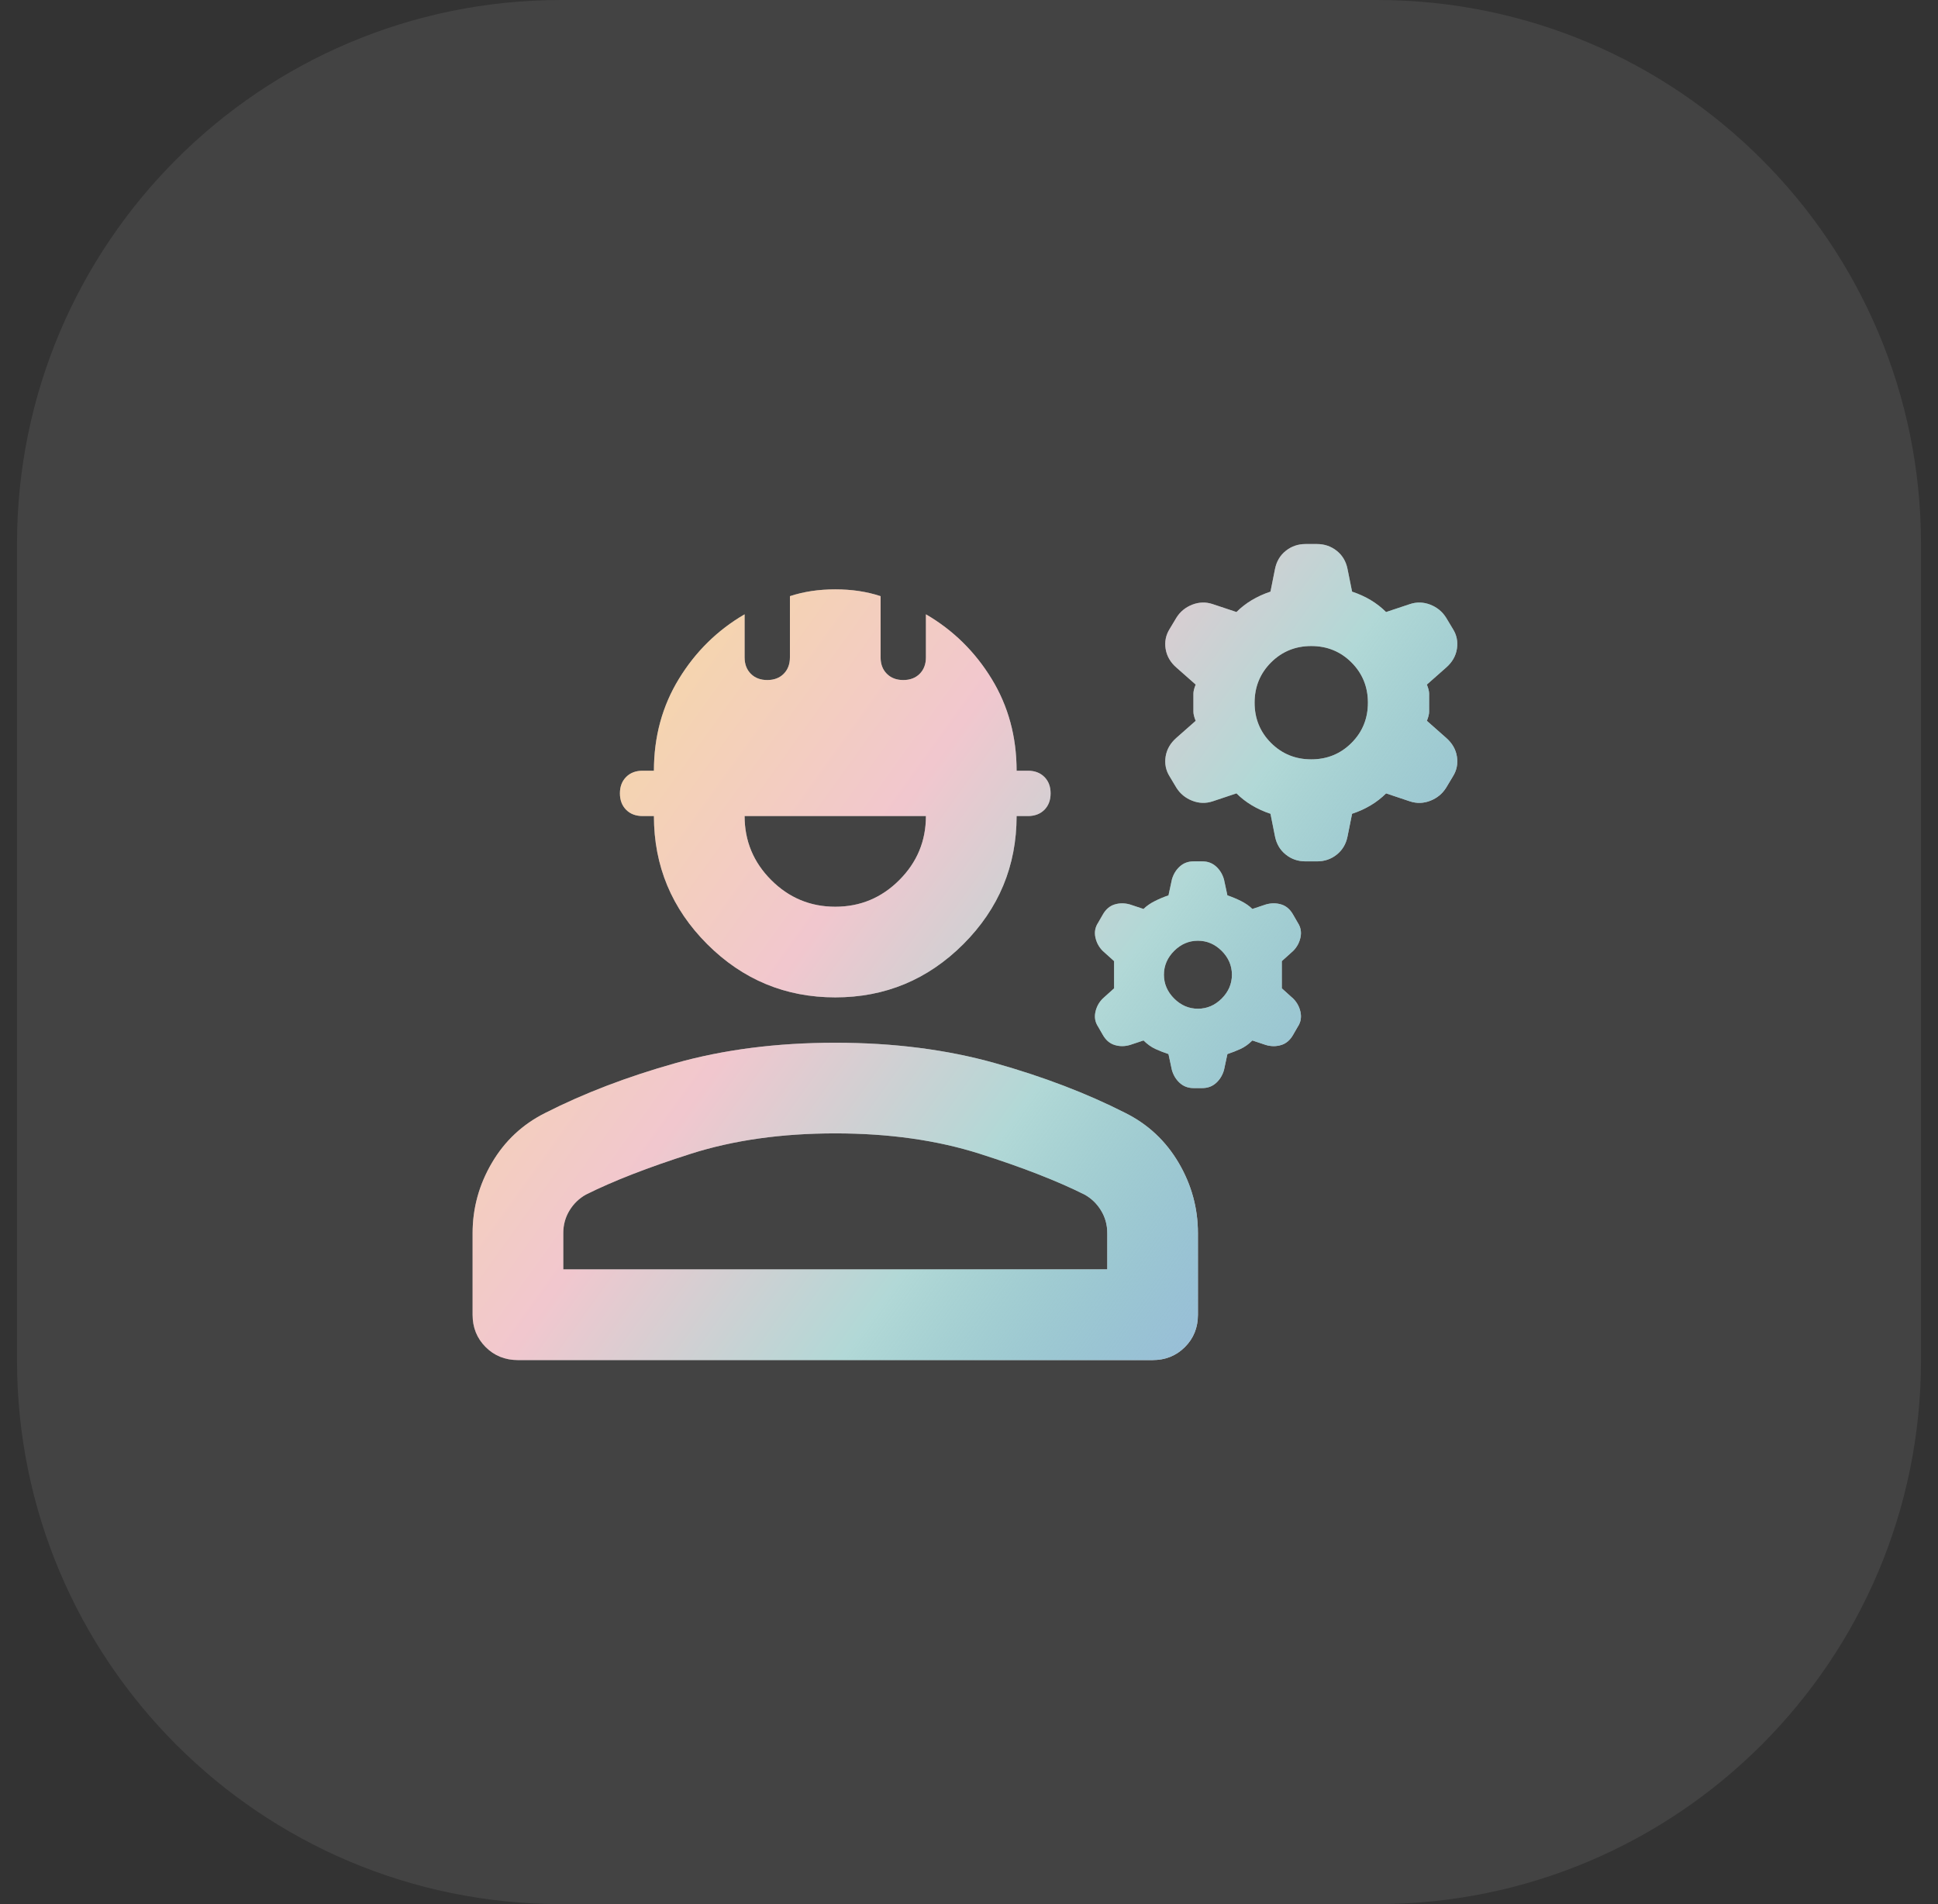
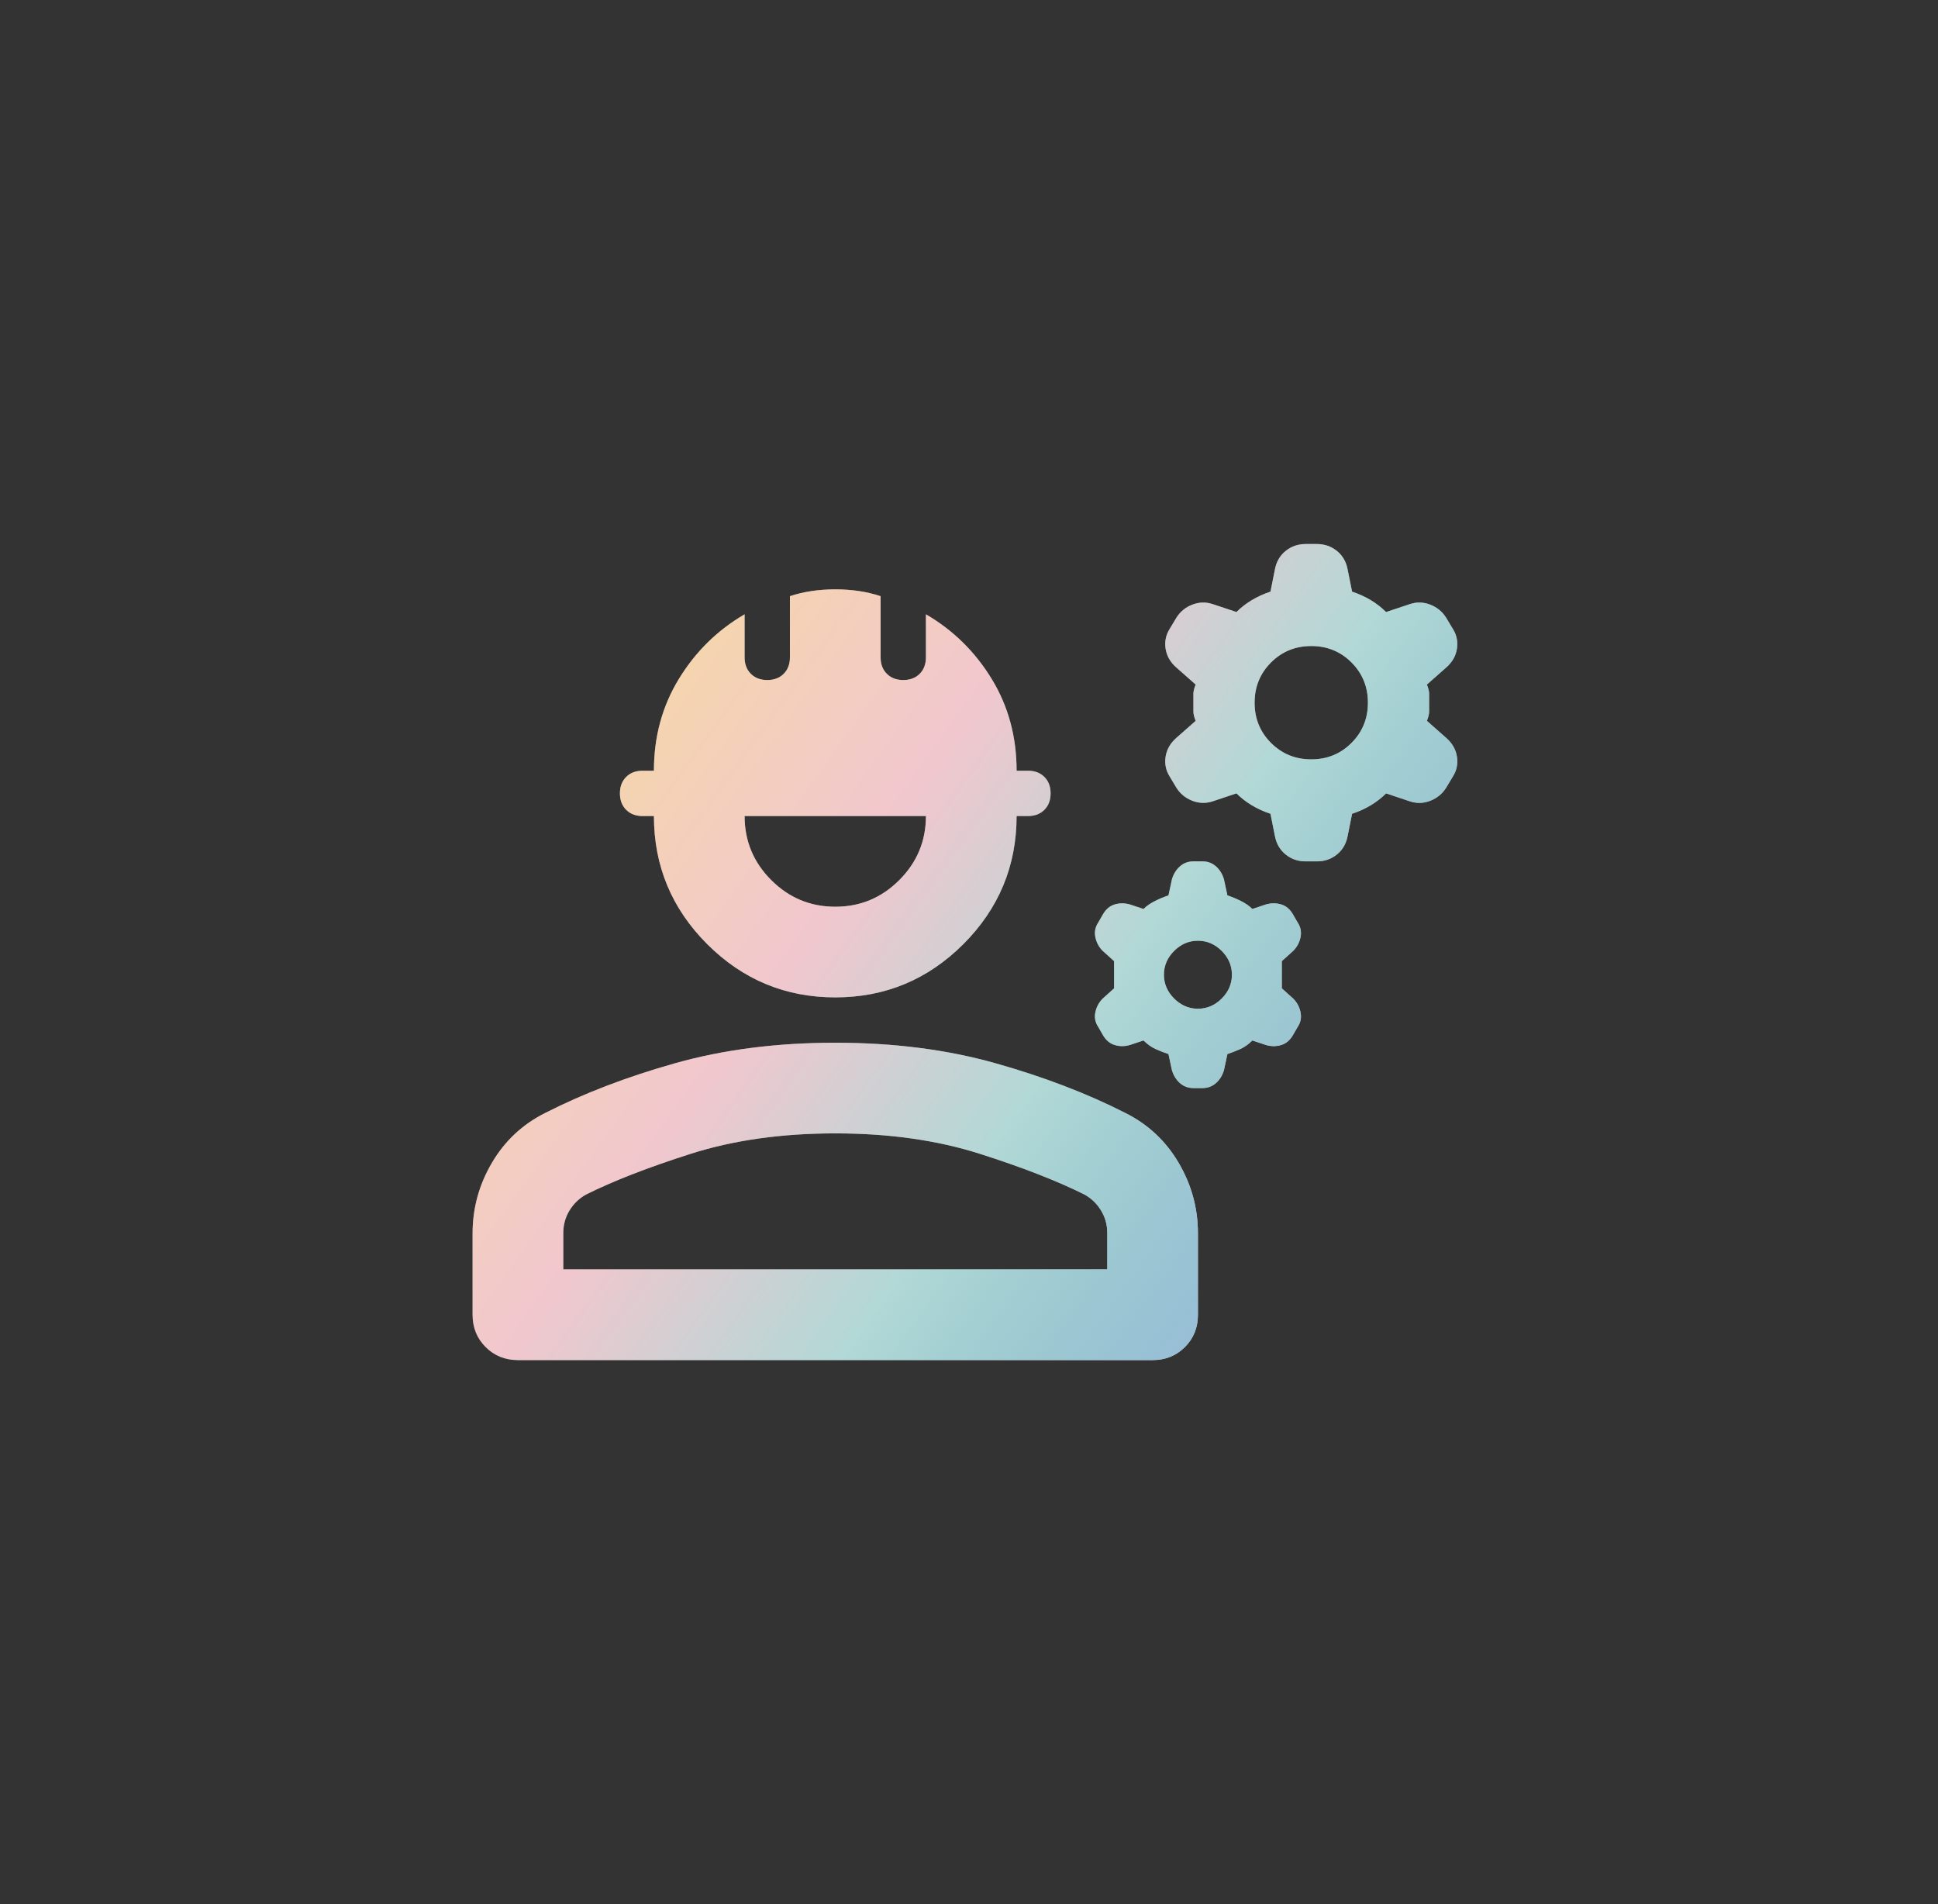
<svg xmlns="http://www.w3.org/2000/svg" width="57" height="56" viewBox="0 0 57 56" fill="none">
  <rect x="0" y="0" width="57" height="56" fill="#333333" stroke="none" />
-   <path d="M0.5 16C0.5 7.163 7.663 0 16.5 0H40.5C49.337 0 56.5 7.163 56.5 16V40C56.5 48.837 49.337 56 40.5 56H16.5C7.663 56 0.5 48.837 0.5 40V16Z" fill="white" fill-opacity="0.08" />
  <path d="M13.9 38.667V36.267C13.9 35.533 14.089 34.844 14.467 34.2C14.845 33.556 15.367 33.067 16.034 32.733C17.167 32.156 18.445 31.667 19.867 31.267C21.289 30.867 22.856 30.667 24.567 30.667C26.278 30.667 27.845 30.867 29.267 31.267C30.689 31.667 31.967 32.156 33.1 32.733C33.767 33.067 34.289 33.556 34.667 34.2C35.045 34.844 35.233 35.533 35.233 36.267V38.667C35.233 39.044 35.106 39.361 34.85 39.617C34.595 39.872 34.278 40 33.9 40H15.233C14.856 40 14.539 39.872 14.284 39.617C14.028 39.361 13.9 39.044 13.9 38.667ZM16.567 37.333H32.567V36.267C32.567 36.022 32.506 35.8 32.383 35.6C32.261 35.4 32.1 35.244 31.9 35.133C31.1 34.733 30.072 34.333 28.817 33.933C27.561 33.533 26.145 33.333 24.567 33.333C22.989 33.333 21.572 33.533 20.317 33.933C19.061 34.333 18.034 34.733 17.233 35.133C17.034 35.244 16.872 35.4 16.75 35.6C16.628 35.8 16.567 36.022 16.567 36.267V37.333ZM24.567 29.333C23.1 29.333 21.845 28.811 20.8 27.767C19.756 26.722 19.233 25.467 19.233 24H18.9C18.7 24 18.539 23.939 18.417 23.817C18.295 23.694 18.233 23.533 18.233 23.333C18.233 23.133 18.295 22.972 18.417 22.85C18.539 22.728 18.7 22.667 18.9 22.667H19.233C19.233 21.667 19.478 20.767 19.967 19.967C20.456 19.167 21.1 18.533 21.9 18.067V19.333C21.9 19.533 21.961 19.694 22.084 19.817C22.206 19.939 22.367 20 22.567 20C22.767 20 22.928 19.939 23.05 19.817C23.172 19.694 23.233 19.533 23.233 19.333V17.533C23.433 17.467 23.645 17.417 23.867 17.383C24.089 17.35 24.322 17.333 24.567 17.333C24.811 17.333 25.045 17.35 25.267 17.383C25.489 17.417 25.7 17.467 25.9 17.533V19.333C25.9 19.533 25.961 19.694 26.084 19.817C26.206 19.939 26.367 20 26.567 20C26.767 20 26.928 19.939 27.05 19.817C27.172 19.694 27.233 19.533 27.233 19.333V18.067C28.034 18.533 28.678 19.167 29.167 19.967C29.656 20.767 29.9 21.667 29.9 22.667H30.233C30.433 22.667 30.595 22.728 30.717 22.85C30.839 22.972 30.9 23.133 30.9 23.333C30.9 23.533 30.839 23.694 30.717 23.817C30.595 23.939 30.433 24 30.233 24H29.9C29.9 25.467 29.378 26.722 28.334 27.767C27.289 28.811 26.034 29.333 24.567 29.333ZM24.567 26.667C25.3 26.667 25.928 26.406 26.45 25.883C26.972 25.361 27.233 24.733 27.233 24H21.9C21.9 24.733 22.161 25.361 22.683 25.883C23.206 26.406 23.834 26.667 24.567 26.667ZM34.467 31.467L34.367 31C34.233 30.956 34.106 30.906 33.983 30.85C33.861 30.794 33.745 30.711 33.633 30.6L33.233 30.733C33.078 30.778 32.928 30.778 32.783 30.733C32.639 30.689 32.522 30.589 32.434 30.433L32.3 30.2C32.211 30.067 32.184 29.922 32.217 29.767C32.25 29.611 32.322 29.478 32.434 29.367L32.767 29.067V28.267L32.434 27.967C32.322 27.856 32.25 27.722 32.217 27.567C32.184 27.411 32.211 27.267 32.3 27.133L32.434 26.9C32.522 26.744 32.639 26.644 32.783 26.6C32.928 26.556 33.078 26.556 33.233 26.6L33.633 26.733C33.722 26.644 33.834 26.567 33.967 26.5C34.1 26.433 34.233 26.378 34.367 26.333L34.467 25.867C34.511 25.711 34.589 25.583 34.7 25.483C34.811 25.383 34.945 25.333 35.1 25.333H35.367C35.522 25.333 35.656 25.383 35.767 25.483C35.878 25.583 35.956 25.711 36 25.867L36.1 26.333C36.233 26.378 36.367 26.433 36.5 26.5C36.633 26.567 36.745 26.644 36.834 26.733L37.233 26.6C37.389 26.556 37.539 26.556 37.684 26.6C37.828 26.644 37.945 26.744 38.033 26.9L38.167 27.133C38.256 27.267 38.283 27.411 38.25 27.567C38.217 27.722 38.145 27.856 38.033 27.967L37.7 28.267V29.067L38.033 29.367C38.145 29.478 38.217 29.611 38.25 29.767C38.283 29.922 38.256 30.067 38.167 30.2L38.033 30.433C37.945 30.589 37.828 30.689 37.684 30.733C37.539 30.778 37.389 30.778 37.233 30.733L36.834 30.6C36.722 30.711 36.606 30.794 36.483 30.85C36.361 30.906 36.233 30.956 36.1 31L36 31.467C35.956 31.622 35.878 31.75 35.767 31.85C35.656 31.95 35.522 32 35.367 32H35.1C34.945 32 34.811 31.95 34.7 31.85C34.589 31.75 34.511 31.622 34.467 31.467ZM35.233 29.667C35.5 29.667 35.733 29.567 35.934 29.367C36.133 29.167 36.233 28.933 36.233 28.667C36.233 28.4 36.133 28.167 35.934 27.967C35.733 27.767 35.5 27.667 35.233 27.667C34.967 27.667 34.733 27.767 34.533 27.967C34.334 28.167 34.233 28.4 34.233 28.667C34.233 28.933 34.334 29.167 34.533 29.367C34.733 29.567 34.967 29.667 35.233 29.667ZM37.5 24.6L37.367 23.933C37.167 23.867 36.983 23.783 36.817 23.683C36.65 23.583 36.5 23.467 36.367 23.333L35.667 23.567C35.467 23.633 35.267 23.628 35.067 23.55C34.867 23.472 34.711 23.344 34.6 23.167L34.4 22.833C34.289 22.656 34.25 22.461 34.283 22.25C34.317 22.039 34.422 21.856 34.6 21.7L35.167 21.2C35.122 21.089 35.1 21 35.1 20.933V20.4C35.1 20.333 35.122 20.244 35.167 20.133L34.6 19.633C34.422 19.478 34.317 19.294 34.283 19.083C34.25 18.872 34.289 18.678 34.4 18.5L34.6 18.167C34.711 17.989 34.867 17.861 35.067 17.783C35.267 17.706 35.467 17.7 35.667 17.767L36.367 18C36.5 17.867 36.65 17.75 36.817 17.65C36.983 17.55 37.167 17.467 37.367 17.4L37.5 16.733C37.545 16.511 37.65 16.333 37.817 16.2C37.983 16.067 38.178 16 38.4 16H38.733C38.956 16 39.15 16.067 39.317 16.2C39.483 16.333 39.589 16.511 39.633 16.733L39.767 17.4C39.967 17.467 40.15 17.55 40.317 17.65C40.483 17.75 40.633 17.867 40.767 18L41.467 17.767C41.667 17.7 41.867 17.706 42.067 17.783C42.267 17.861 42.422 17.989 42.533 18.167L42.733 18.5C42.845 18.678 42.883 18.872 42.85 19.083C42.817 19.294 42.711 19.478 42.533 19.633L41.967 20.133C42.011 20.244 42.033 20.333 42.033 20.4V20.933C42.033 21 42.011 21.089 41.967 21.2L42.533 21.7C42.711 21.856 42.817 22.039 42.85 22.25C42.883 22.461 42.845 22.656 42.733 22.833L42.533 23.167C42.422 23.344 42.267 23.472 42.067 23.55C41.867 23.628 41.667 23.633 41.467 23.567L40.767 23.333C40.633 23.467 40.483 23.583 40.317 23.683C40.15 23.783 39.967 23.867 39.767 23.933L39.633 24.6C39.589 24.822 39.483 25 39.317 25.133C39.15 25.267 38.956 25.333 38.733 25.333H38.4C38.178 25.333 37.983 25.267 37.817 25.133C37.65 25 37.545 24.822 37.5 24.6ZM38.567 22.333C39.033 22.333 39.428 22.172 39.75 21.85C40.072 21.528 40.233 21.133 40.233 20.667C40.233 20.2 40.072 19.806 39.75 19.483C39.428 19.161 39.033 19 38.567 19C38.1 19 37.706 19.161 37.383 19.483C37.061 19.806 36.9 20.2 36.9 20.667C36.9 21.133 37.061 21.528 37.383 21.85C37.706 22.172 38.1 22.333 38.567 22.333Z" fill="white" />
  <path d="M13.9 38.667V36.267C13.9 35.533 14.089 34.844 14.467 34.2C14.845 33.556 15.367 33.067 16.034 32.733C17.167 32.156 18.445 31.667 19.867 31.267C21.289 30.867 22.856 30.667 24.567 30.667C26.278 30.667 27.845 30.867 29.267 31.267C30.689 31.667 31.967 32.156 33.1 32.733C33.767 33.067 34.289 33.556 34.667 34.2C35.045 34.844 35.233 35.533 35.233 36.267V38.667C35.233 39.044 35.106 39.361 34.85 39.617C34.595 39.872 34.278 40 33.9 40H15.233C14.856 40 14.539 39.872 14.284 39.617C14.028 39.361 13.9 39.044 13.9 38.667ZM16.567 37.333H32.567V36.267C32.567 36.022 32.506 35.8 32.383 35.6C32.261 35.4 32.1 35.244 31.9 35.133C31.1 34.733 30.072 34.333 28.817 33.933C27.561 33.533 26.145 33.333 24.567 33.333C22.989 33.333 21.572 33.533 20.317 33.933C19.061 34.333 18.034 34.733 17.233 35.133C17.034 35.244 16.872 35.4 16.75 35.6C16.628 35.8 16.567 36.022 16.567 36.267V37.333ZM24.567 29.333C23.1 29.333 21.845 28.811 20.8 27.767C19.756 26.722 19.233 25.467 19.233 24H18.9C18.7 24 18.539 23.939 18.417 23.817C18.295 23.694 18.233 23.533 18.233 23.333C18.233 23.133 18.295 22.972 18.417 22.85C18.539 22.728 18.7 22.667 18.9 22.667H19.233C19.233 21.667 19.478 20.767 19.967 19.967C20.456 19.167 21.1 18.533 21.9 18.067V19.333C21.9 19.533 21.961 19.694 22.084 19.817C22.206 19.939 22.367 20 22.567 20C22.767 20 22.928 19.939 23.05 19.817C23.172 19.694 23.233 19.533 23.233 19.333V17.533C23.433 17.467 23.645 17.417 23.867 17.383C24.089 17.35 24.322 17.333 24.567 17.333C24.811 17.333 25.045 17.35 25.267 17.383C25.489 17.417 25.7 17.467 25.9 17.533V19.333C25.9 19.533 25.961 19.694 26.084 19.817C26.206 19.939 26.367 20 26.567 20C26.767 20 26.928 19.939 27.05 19.817C27.172 19.694 27.233 19.533 27.233 19.333V18.067C28.034 18.533 28.678 19.167 29.167 19.967C29.656 20.767 29.9 21.667 29.9 22.667H30.233C30.433 22.667 30.595 22.728 30.717 22.85C30.839 22.972 30.9 23.133 30.9 23.333C30.9 23.533 30.839 23.694 30.717 23.817C30.595 23.939 30.433 24 30.233 24H29.9C29.9 25.467 29.378 26.722 28.334 27.767C27.289 28.811 26.034 29.333 24.567 29.333ZM24.567 26.667C25.3 26.667 25.928 26.406 26.45 25.883C26.972 25.361 27.233 24.733 27.233 24H21.9C21.9 24.733 22.161 25.361 22.683 25.883C23.206 26.406 23.834 26.667 24.567 26.667ZM34.467 31.467L34.367 31C34.233 30.956 34.106 30.906 33.983 30.85C33.861 30.794 33.745 30.711 33.633 30.6L33.233 30.733C33.078 30.778 32.928 30.778 32.783 30.733C32.639 30.689 32.522 30.589 32.434 30.433L32.3 30.2C32.211 30.067 32.184 29.922 32.217 29.767C32.25 29.611 32.322 29.478 32.434 29.367L32.767 29.067V28.267L32.434 27.967C32.322 27.856 32.25 27.722 32.217 27.567C32.184 27.411 32.211 27.267 32.3 27.133L32.434 26.9C32.522 26.744 32.639 26.644 32.783 26.6C32.928 26.556 33.078 26.556 33.233 26.6L33.633 26.733C33.722 26.644 33.834 26.567 33.967 26.5C34.1 26.433 34.233 26.378 34.367 26.333L34.467 25.867C34.511 25.711 34.589 25.583 34.7 25.483C34.811 25.383 34.945 25.333 35.1 25.333H35.367C35.522 25.333 35.656 25.383 35.767 25.483C35.878 25.583 35.956 25.711 36 25.867L36.1 26.333C36.233 26.378 36.367 26.433 36.5 26.5C36.633 26.567 36.745 26.644 36.834 26.733L37.233 26.6C37.389 26.556 37.539 26.556 37.684 26.6C37.828 26.644 37.945 26.744 38.033 26.9L38.167 27.133C38.256 27.267 38.283 27.411 38.25 27.567C38.217 27.722 38.145 27.856 38.033 27.967L37.7 28.267V29.067L38.033 29.367C38.145 29.478 38.217 29.611 38.25 29.767C38.283 29.922 38.256 30.067 38.167 30.2L38.033 30.433C37.945 30.589 37.828 30.689 37.684 30.733C37.539 30.778 37.389 30.778 37.233 30.733L36.834 30.6C36.722 30.711 36.606 30.794 36.483 30.85C36.361 30.906 36.233 30.956 36.1 31L36 31.467C35.956 31.622 35.878 31.75 35.767 31.85C35.656 31.95 35.522 32 35.367 32H35.1C34.945 32 34.811 31.95 34.7 31.85C34.589 31.75 34.511 31.622 34.467 31.467ZM35.233 29.667C35.5 29.667 35.733 29.567 35.934 29.367C36.133 29.167 36.233 28.933 36.233 28.667C36.233 28.4 36.133 28.167 35.934 27.967C35.733 27.767 35.5 27.667 35.233 27.667C34.967 27.667 34.733 27.767 34.533 27.967C34.334 28.167 34.233 28.4 34.233 28.667C34.233 28.933 34.334 29.167 34.533 29.367C34.733 29.567 34.967 29.667 35.233 29.667ZM37.5 24.6L37.367 23.933C37.167 23.867 36.983 23.783 36.817 23.683C36.65 23.583 36.5 23.467 36.367 23.333L35.667 23.567C35.467 23.633 35.267 23.628 35.067 23.55C34.867 23.472 34.711 23.344 34.6 23.167L34.4 22.833C34.289 22.656 34.25 22.461 34.283 22.25C34.317 22.039 34.422 21.856 34.6 21.7L35.167 21.2C35.122 21.089 35.1 21 35.1 20.933V20.4C35.1 20.333 35.122 20.244 35.167 20.133L34.6 19.633C34.422 19.478 34.317 19.294 34.283 19.083C34.25 18.872 34.289 18.678 34.4 18.5L34.6 18.167C34.711 17.989 34.867 17.861 35.067 17.783C35.267 17.706 35.467 17.7 35.667 17.767L36.367 18C36.5 17.867 36.65 17.75 36.817 17.65C36.983 17.55 37.167 17.467 37.367 17.4L37.5 16.733C37.545 16.511 37.65 16.333 37.817 16.2C37.983 16.067 38.178 16 38.4 16H38.733C38.956 16 39.15 16.067 39.317 16.2C39.483 16.333 39.589 16.511 39.633 16.733L39.767 17.4C39.967 17.467 40.15 17.55 40.317 17.65C40.483 17.75 40.633 17.867 40.767 18L41.467 17.767C41.667 17.7 41.867 17.706 42.067 17.783C42.267 17.861 42.422 17.989 42.533 18.167L42.733 18.5C42.845 18.678 42.883 18.872 42.85 19.083C42.817 19.294 42.711 19.478 42.533 19.633L41.967 20.133C42.011 20.244 42.033 20.333 42.033 20.4V20.933C42.033 21 42.011 21.089 41.967 21.2L42.533 21.7C42.711 21.856 42.817 22.039 42.85 22.25C42.883 22.461 42.845 22.656 42.733 22.833L42.533 23.167C42.422 23.344 42.267 23.472 42.067 23.55C41.867 23.628 41.667 23.633 41.467 23.567L40.767 23.333C40.633 23.467 40.483 23.583 40.317 23.683C40.15 23.783 39.967 23.867 39.767 23.933L39.633 24.6C39.589 24.822 39.483 25 39.317 25.133C39.15 25.267 38.956 25.333 38.733 25.333H38.4C38.178 25.333 37.983 25.267 37.817 25.133C37.65 25 37.545 24.822 37.5 24.6ZM38.567 22.333C39.033 22.333 39.428 22.172 39.75 21.85C40.072 21.528 40.233 21.133 40.233 20.667C40.233 20.2 40.072 19.806 39.75 19.483C39.428 19.161 39.033 19 38.567 19C38.1 19 37.706 19.161 37.383 19.483C37.061 19.806 36.9 20.2 36.9 20.667C36.9 21.133 37.061 21.528 37.383 21.85C37.706 22.172 38.1 22.333 38.567 22.333Z" fill="url(#paint0_linear_558_10967)" />
  <defs>
    <linearGradient id="paint0_linear_558_10967" x1="22.12" y1="16" x2="41.752" y2="30.099" gradientUnits="userSpaceOnUse">
      <stop stop-color="#E69732" stop-opacity="0.4" />
      <stop offset="0.333" stop-color="#DD7385" stop-opacity="0.4" />
      <stop offset="0.667" stop-color="#3D9E9A" stop-opacity="0.4" />
      <stop offset="1" stop-color="#7FAFCD" stop-opacity="0.8" />
    </linearGradient>
  </defs>
</svg>